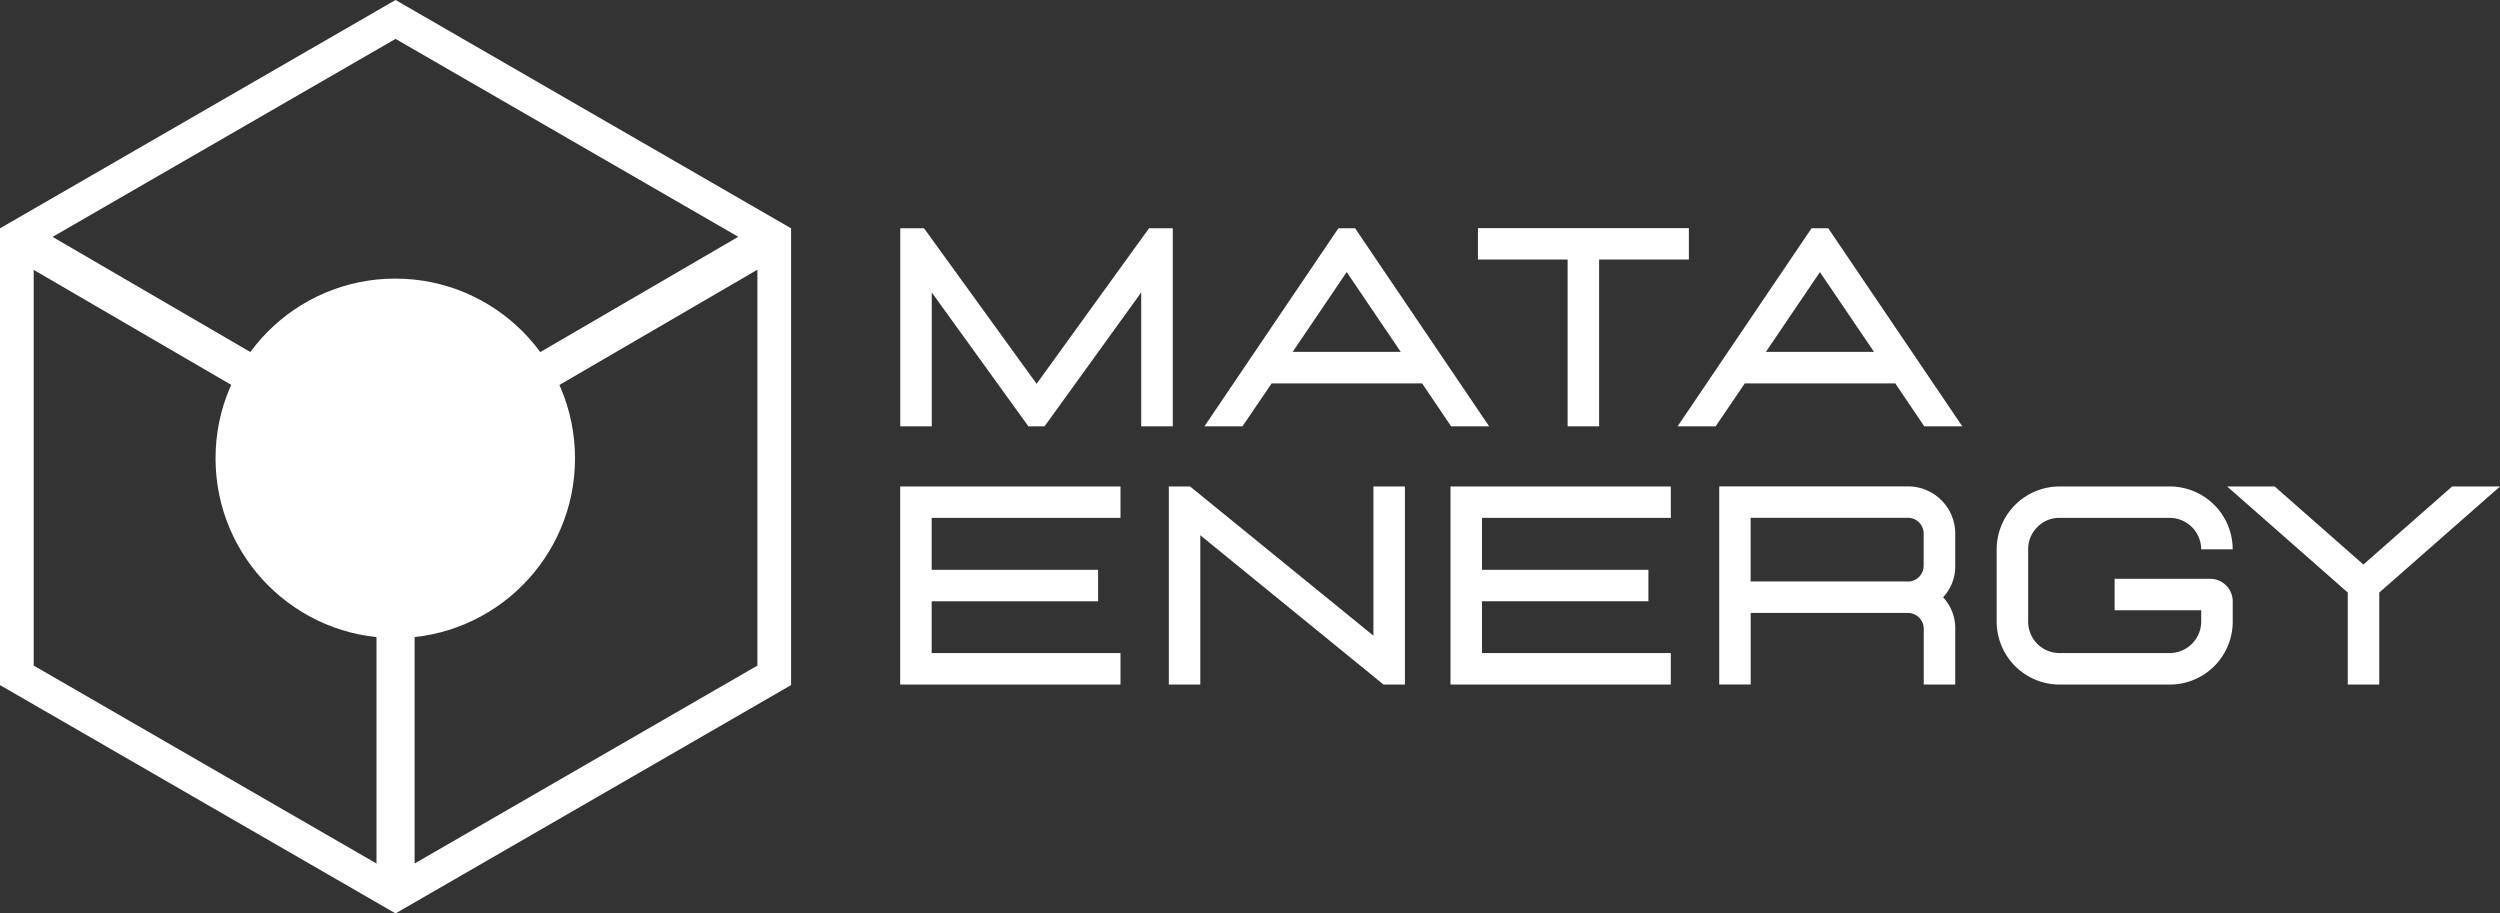
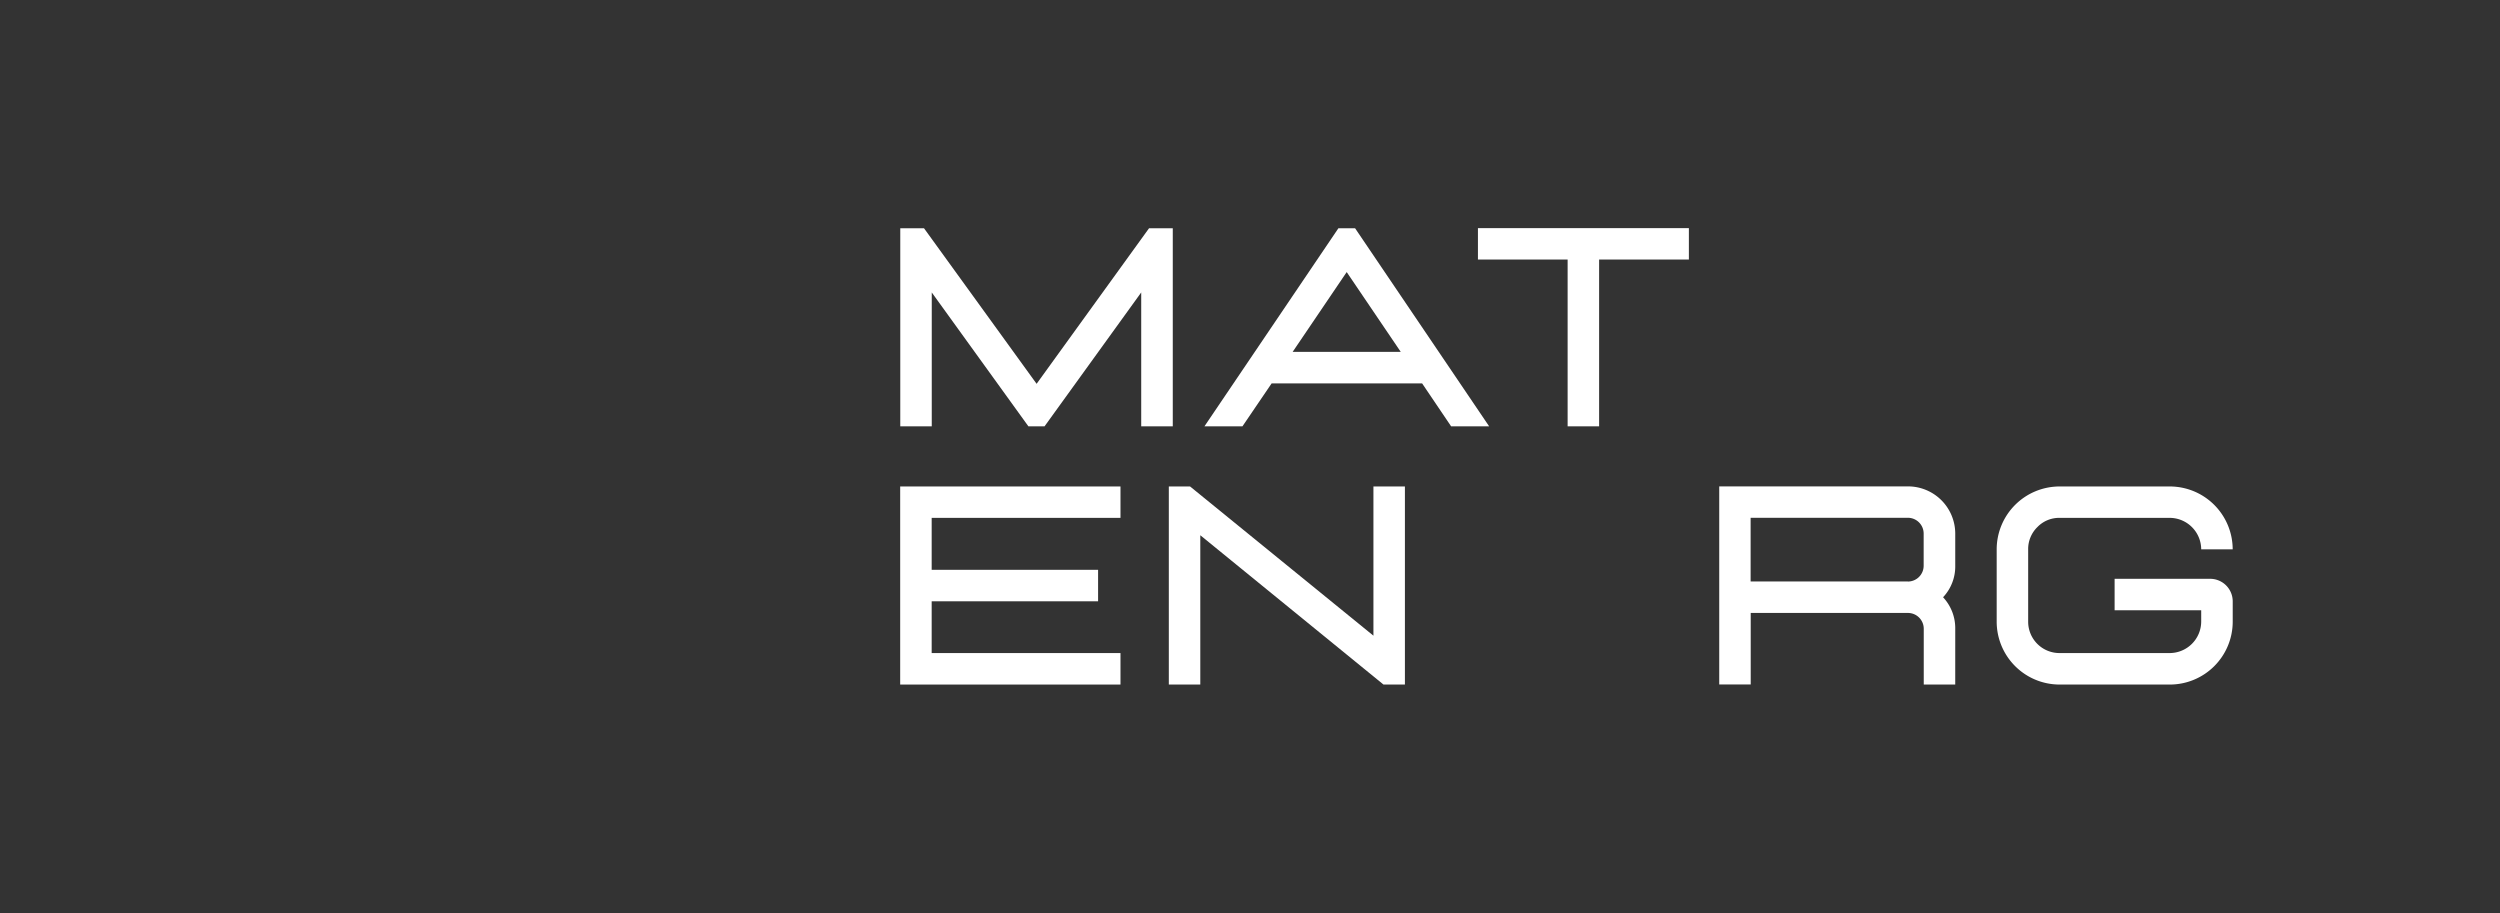
<svg xmlns="http://www.w3.org/2000/svg" width="609.174" height="222.571" viewBox="0 0 609.174 222.571">
  <rect x="0" y="0" width="609.174" height="222.571" fill="#333333" stroke="none" />
-   <circle cx="43.796" cy="43.796" r="43.796" transform="translate(52.521 67.887)" fill="#fff" />
-   <path d="M96.382,222.571l96.382-55.637V55.637L96.382,0,0,55.637v111.3ZM91.74,114.412v96L8.209,162.184V65.759L91.74,114.391ZM96.382,9.477,179.892,57.7,96.339,106.353,12.808,57.722Zm4.642,200.93v-96.06l83.531-48.632v96.468Z" fill="#fff" />
  <path d="M168.462,74.146H160.79V41.525L137.237,74.146H133.3L109.752,41.525V74.146H102.08V25.88h5.781L135.3,63.788,162.7,25.88h5.781V74.146Z" transform="translate(117.289 29.736)" fill="#fff" />
  <path d="M205.961,74.146h-9.284l-7.07-10.466H152.945l-7.113,10.466H136.57L169.213,25.88h4.062l32.665,48.266ZM184.406,56.009,171.233,36.56,158.06,56.009h26.325Z" transform="translate(156.917 29.736)" fill="#fff" />
  <path d="M197.107,74.158h-7.672V33.52H167.58V25.87h51.4v7.65H197.107Z" transform="translate(192.548 29.724)" fill="#fff" />
-   <path d="M259.611,74.146h-9.284l-7.07-10.466H206.6l-7.113,10.466H190.22L222.863,25.88h4.062l32.665,48.266ZM238.078,56.009,224.9,36.56,211.731,56.009h26.325Z" transform="translate(218.561 29.736)" fill="#fff" />
  <path d="M155.752,103.426H102.07V55.16h53.682v7.65h-46.01V75.468h40.551V83.14H109.742V95.754h46.01v7.672Z" transform="translate(117.277 63.378)" fill="#fff" />
  <path d="M190.058,103.426h-5.222L140.2,67.044v36.382H132.53V55.16h5.179l44.678,36.361V55.16h7.672v48.266Z" transform="translate(152.276 63.378)" fill="#fff" />
-   <path d="M218.152,103.426H164.47V55.16h53.682v7.65h-46.01V75.468h40.551V83.14H172.142V95.754h46.01v7.672Z" transform="translate(188.974 63.378)" fill="#fff" />
  <path d="M252.447,103.438h-7.672v-13.6a3.852,3.852,0,0,0-3.825-3.847H202.612v17.428H194.94V55.15h46.01a11.519,11.519,0,0,1,11.5,11.5v7.844a10.946,10.946,0,0,1-2.966,7.672,11.02,11.02,0,0,1,2.966,7.672Zm-11.519-25.1a3.852,3.852,0,0,0,3.825-3.847V66.647a3.852,3.852,0,0,0-3.825-3.847H202.59V78.316h38.338Z" transform="translate(223.984 63.367)" fill="#fff" />
  <path d="M241.744,103.426A15.335,15.335,0,0,1,226.4,88.083v-17.6A15.335,15.335,0,0,1,241.744,55.16h26.819a15.334,15.334,0,0,1,15.344,15.322h-7.672a7.7,7.7,0,0,0-7.672-7.672H241.744a7.365,7.365,0,0,0-5.437,2.256,7.45,7.45,0,0,0-2.235,5.415v17.6a7.631,7.631,0,0,0,7.672,7.672h26.819a7.7,7.7,0,0,0,7.672-7.672V85.332h-21.1V77.66h23.3a5.5,5.5,0,0,1,5.48,5.48v4.943a15.335,15.335,0,0,1-15.344,15.344H241.744Z" transform="translate(260.131 63.378)" fill="#fff" />
-   <path d="M289.6,103.426h-7.672V81.012L252.53,55.16h11.583l21.619,19.019L307.351,55.16H319.02L289.6,81.012Z" transform="translate(290.154 63.378)" fill="#fff" />
</svg>